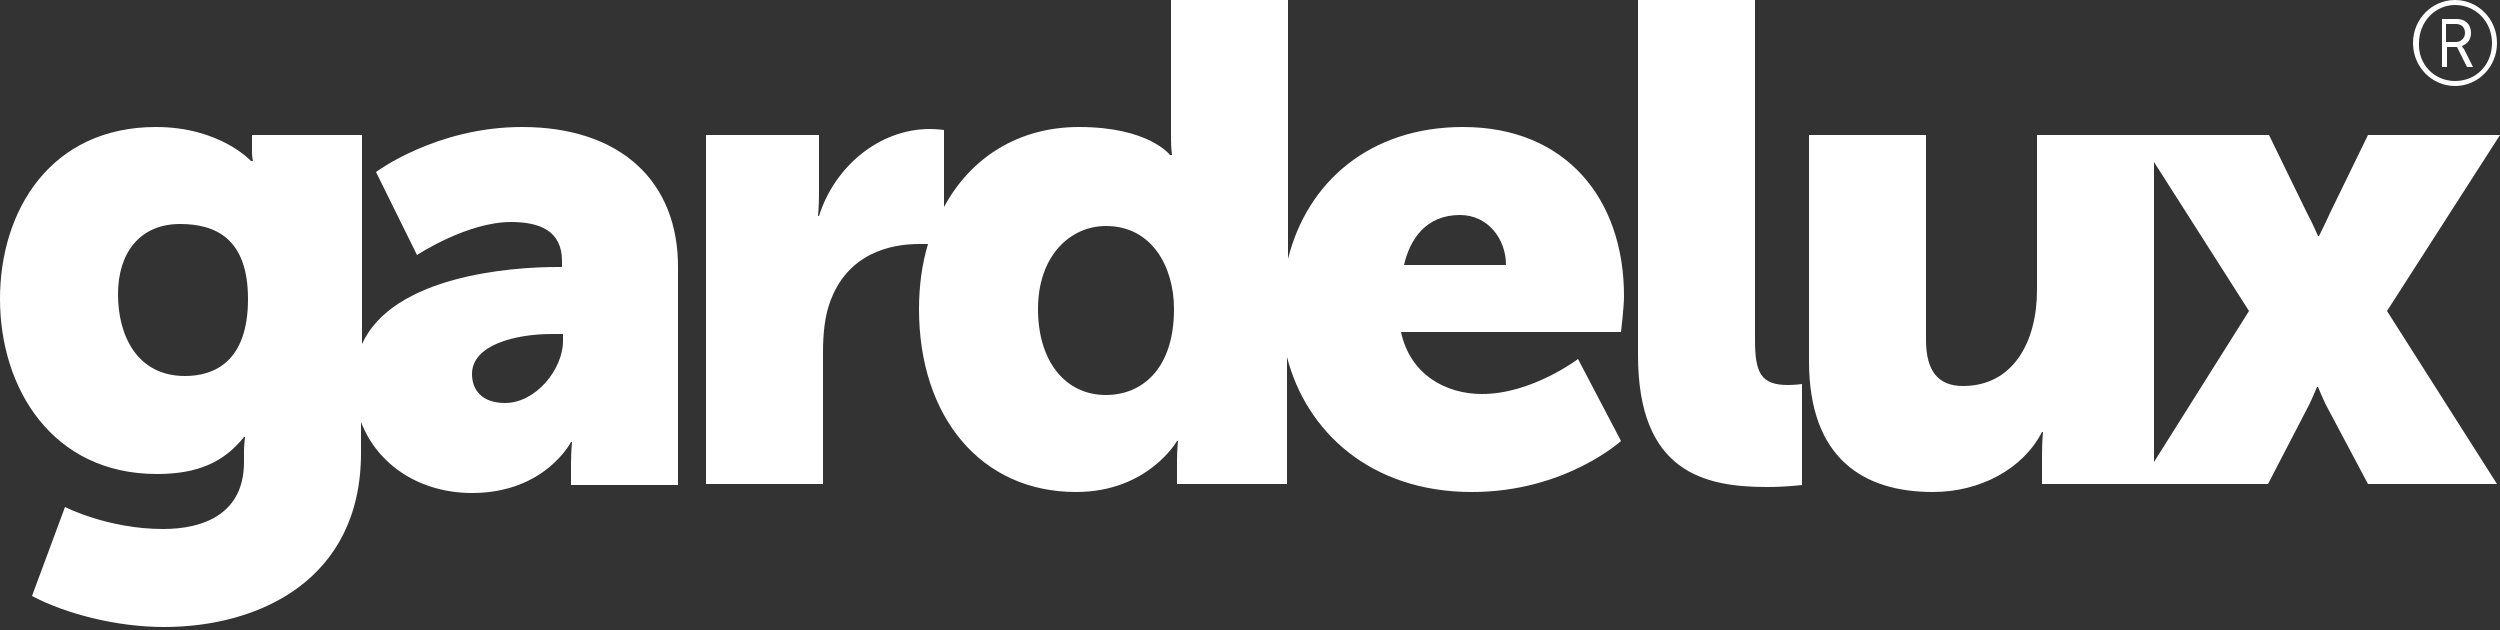
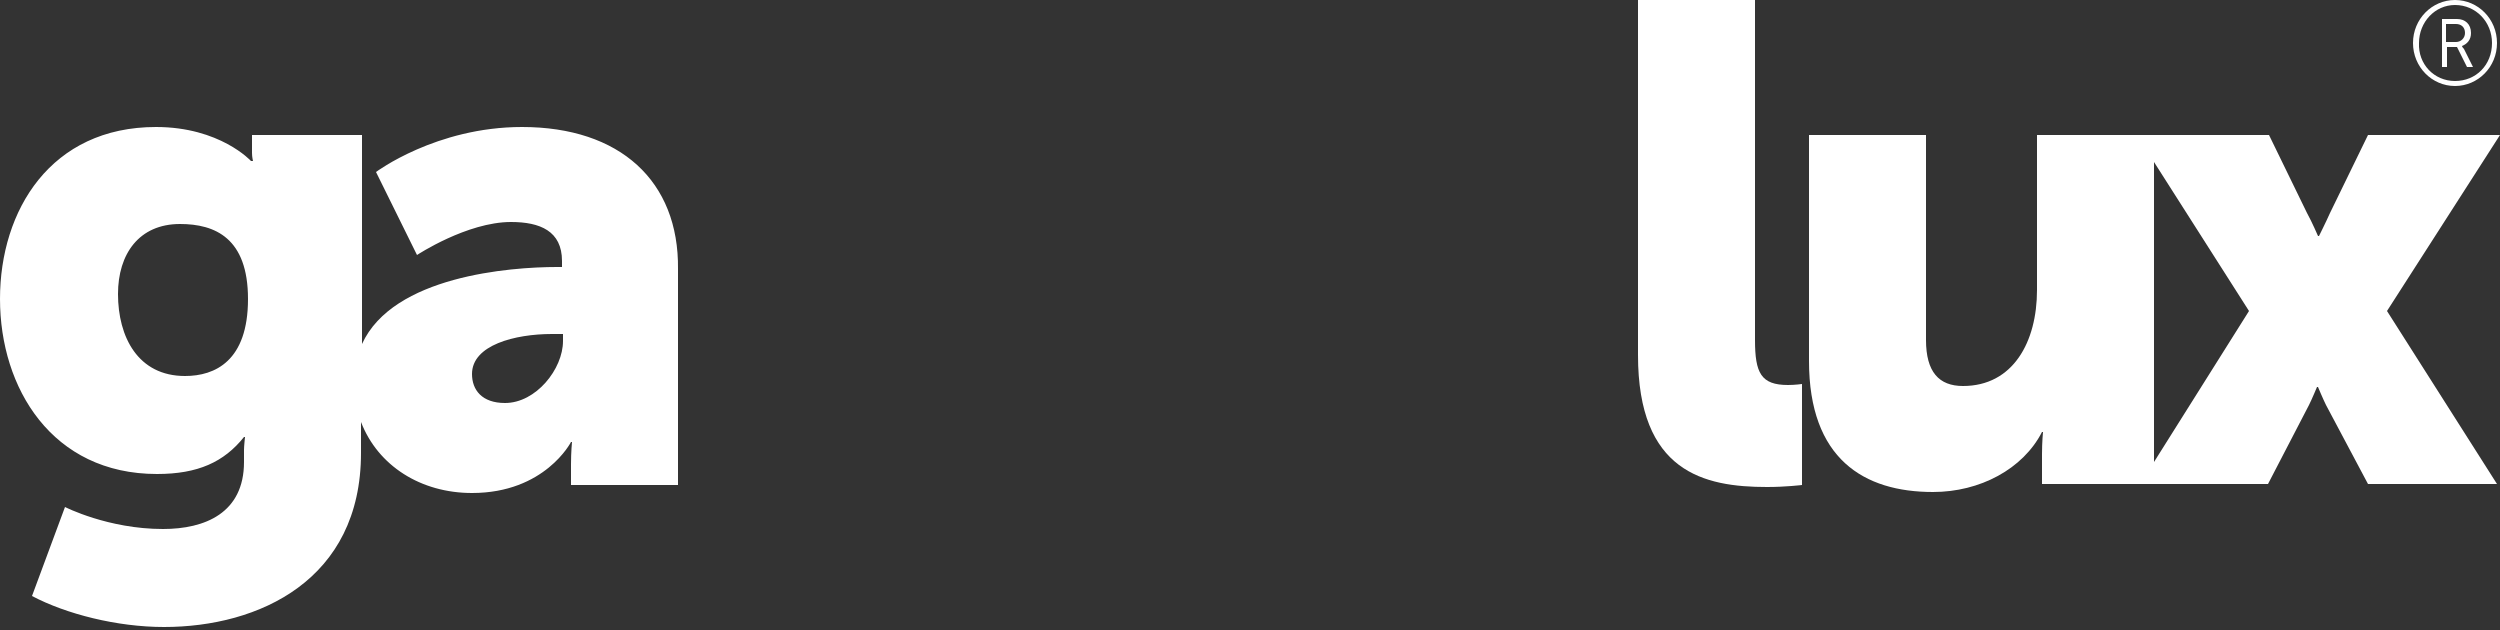
<svg xmlns="http://www.w3.org/2000/svg" version="1.1" baseProfile="basic" id="Laag_1" x="0px" y="0px" viewBox="0 0 250 63" xml:space="preserve">
  <rect x="0" y="0" width="250" height="63" fill="#333333" stroke="none" />
  <style type="text/css">
	.st0{fill:#FFFFFF;}
</style>
  <g>
    <path class="st0" d="M52.2,12.7c-8.6,0-14.6,4.5-14.6,4.5l4.1,8.3c0,0,5-3.3,9.4-3.3c2.9,0,5.1,0.9,5.1,3.9v0.6h-0.5   c-4.7,0-16.4,0.9-19.5,7.7V13.5h-11v1.8c0,0.4,0.1,0.8,0.1,0.8h-0.2c0,0-3.1-3.4-9.5-3.4C5.1,12.7,0,21,0,29.9   c0,8.9,5.2,17.5,15.7,17.5c4.1,0,6.7-1.2,8.7-3.7h0.1c0,0-0.1,0.9-0.1,1.3v1.2c0,5.1-3.9,6.7-8.1,6.7c-5.5,0-9.8-2.2-9.8-2.2   l-3.3,8.9c3.4,1.8,8.5,3.1,13.2,3.1c9.5,0,19.7-4.7,19.7-17.4v-3.1c1.7,4.4,6,7.1,11.1,7.1c7.3,0,9.9-5.1,9.9-5.1h0.1   c0,0-0.1,1-0.1,2.2v2.1h10.7V26.9C67.9,18.1,62,12.7,52.2,12.7 M18.5,37.6c-4.7,0-6.7-3.9-6.7-8.2c0-4,2.1-7,6.2-7   c3.5,0,6.8,1.4,6.8,7.5C24.8,36.1,21.5,37.6,18.5,37.6 M56.3,34.1c0,2.8-2.7,6.2-5.8,6.2c-2.3,0-3.3-1.3-3.3-2.9c0-2.9,4.3-4,8-4   h1.1V34.1z" />
-     <path class="st0" d="M162.4,29.6c0-9.7-5.8-16.9-16.1-16.9c-9.3,0-15.6,5.5-17.5,13.2V0h-11.7v13.9c0,0.9,0.1,1.6,0.1,1.6H117   c0,0-2.1-2.8-9.1-2.8c-6,0-10.8,3-13.5,8v-7.7c0,0-0.7-0.1-1.4-0.1c-5.2,0-9.6,3.9-11.1,8.7h-0.1c0,0,0.1-1,0.1-2.2v-5.9H70.6v34.9   h11.7V35.2c0-1.9,0.2-3.5,0.6-4.7c1.7-5.2,6.2-6.1,9-6.1c0.3,0,0.6,0,0.9,0c-0.6,2-0.9,4.2-0.9,6.5c0,10.8,6.2,18.3,15.7,18.3   c7.2,0,10.1-5.1,10.1-5.1h0.1c0,0-0.1,0.9-0.1,2v2.3h11V35.7c1.9,7.4,8.3,13.5,18.5,13.5c9.3,0,14.9-5.1,14.9-5.1l-4.3-8.2   c0,0-4.6,3.5-9.6,3.5c-3.7,0-7.2-2-8.1-6.2h22C162.1,33.2,162.4,30.7,162.4,29.6 M110.6,39.5c-4.1,0-6.8-3.4-6.8-8.6   c0-5.3,3.2-8.3,6.8-8.3c4.6,0,6.8,4.1,6.8,8.3C117.4,37,114.1,39.5,110.6,39.5 M140.4,26.5c0.6-2.6,2.2-5,5.6-5   c2.8,0,4.6,2.4,4.6,5H140.4z" />
    <path class="st0" d="M175.5,34V0h-11.7v35.5c0,11.7,6.6,13.2,12.9,13.2c1.9,0,3.5-0.2,3.5-0.2V38.4c0,0-0.7,0.1-1.4,0.1   C176.1,38.5,175.5,37.3,175.5,34" />
    <path class="st0" d="M250,13.5h-13.2l-3.8,7.8c-0.4,0.9-1.1,2.3-1.1,2.3h-0.1c0,0-0.6-1.4-1.1-2.3l-3.8-7.8h-11.5h-1.7h-10V29   c0,5.2-2.4,9.6-7.4,9.6c-2.4,0-3.7-1.4-3.7-4.6V13.5h-11.7v22.6c0,9.8,5.5,13.1,12.4,13.1c4.7,0,9-2.3,10.9-6h0.1   c0,0-0.1,1-0.1,2.2v3h9.8h1.4h11.4l4.1-7.9c0.3-0.6,0.8-1.8,0.8-1.8h0.1c0,0,0.5,1.2,0.8,1.8l4.2,7.9h12.9l-11-17.3L250,13.5z    M215.4,46.2v-30l9.5,14.9L215.4,46.2z" />
    <path class="st0" d="M245.5,0c2.3,0,4.2,1.9,4.2,4.3c0,2.4-1.9,4.3-4.2,4.3c-2.3,0-4.2-1.9-4.2-4.3C241.3,1.9,243.2,0,245.5,0    M245.5,8.1c2.1,0,3.7-1.6,3.7-3.8c0-2.1-1.6-3.8-3.7-3.8c-2,0-3.6,1.7-3.6,3.8C241.8,6.4,243.4,8.1,245.5,8.1 M244.1,1.9h1.6   c0.8,0,1.4,0.5,1.4,1.4c0,0.7-0.4,1.1-0.9,1.3v0c0,0,0,0.1,0.2,0.3l0.9,1.8h-0.6l-1-2h-1v2h-0.5V1.9z M245.6,4.2   c0.5,0,0.9-0.4,0.9-0.9c0-0.6-0.4-0.9-0.9-0.9h-1v1.8H245.6z" />
  </g>
</svg>